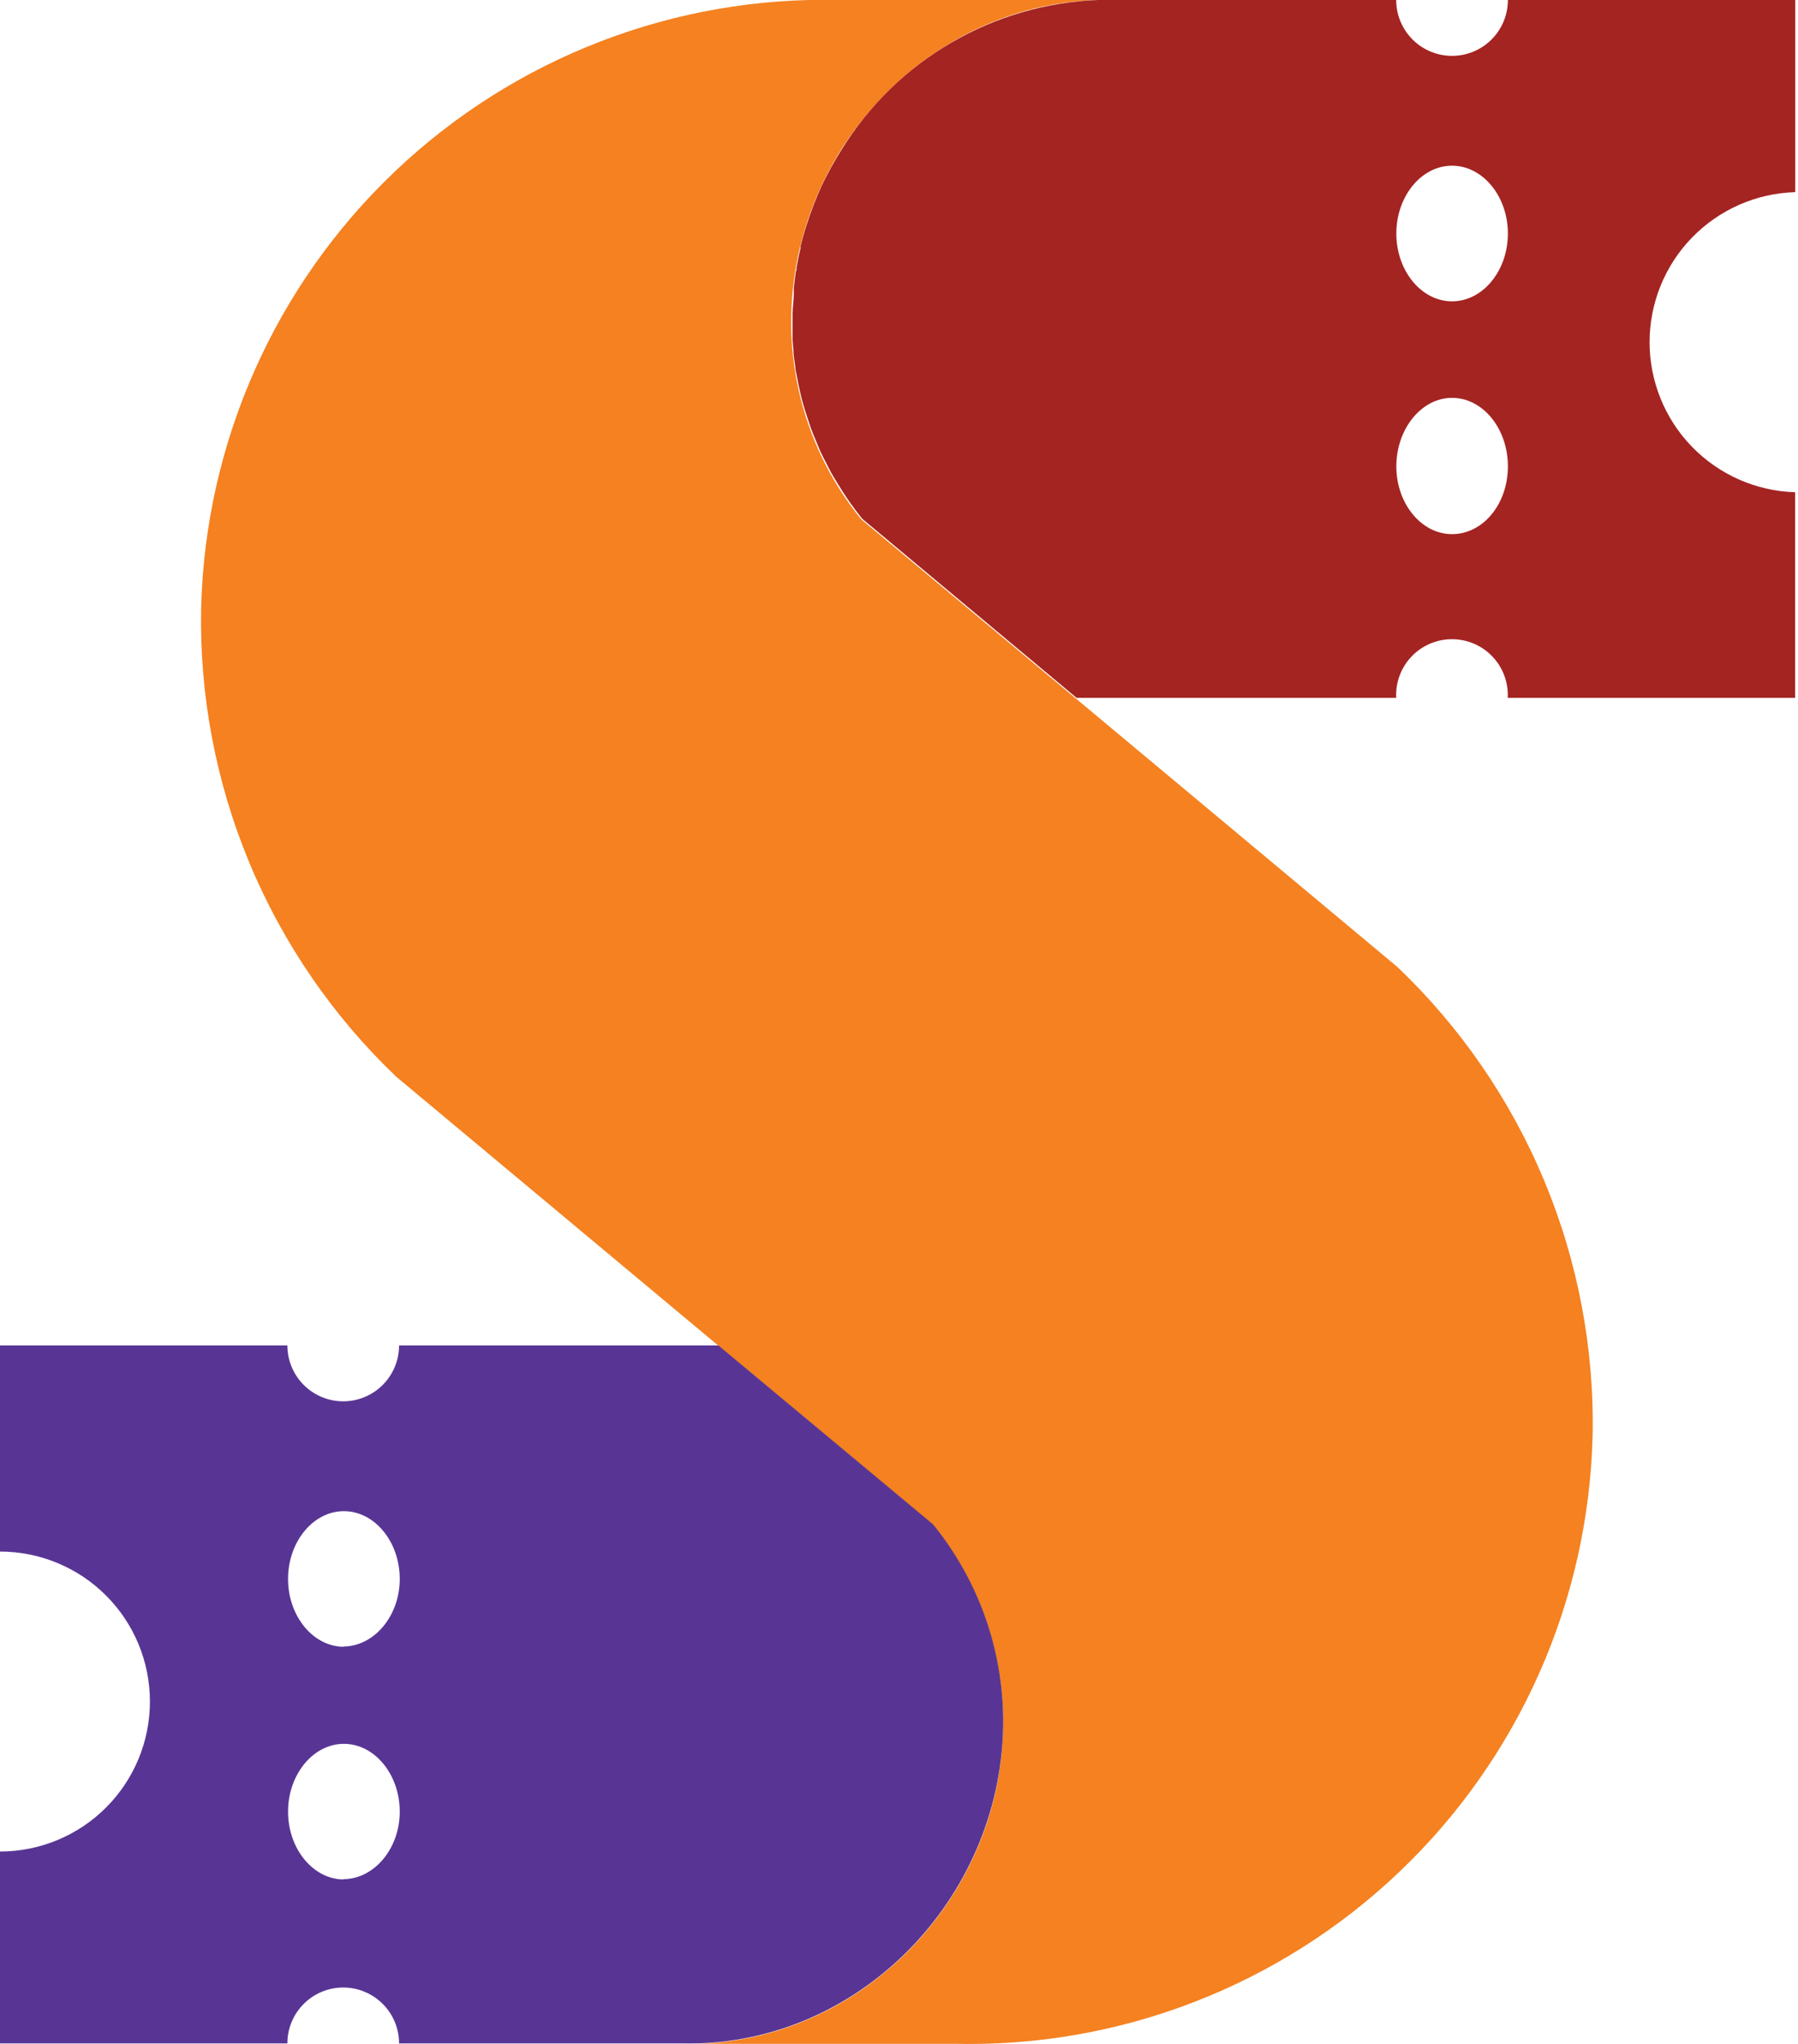
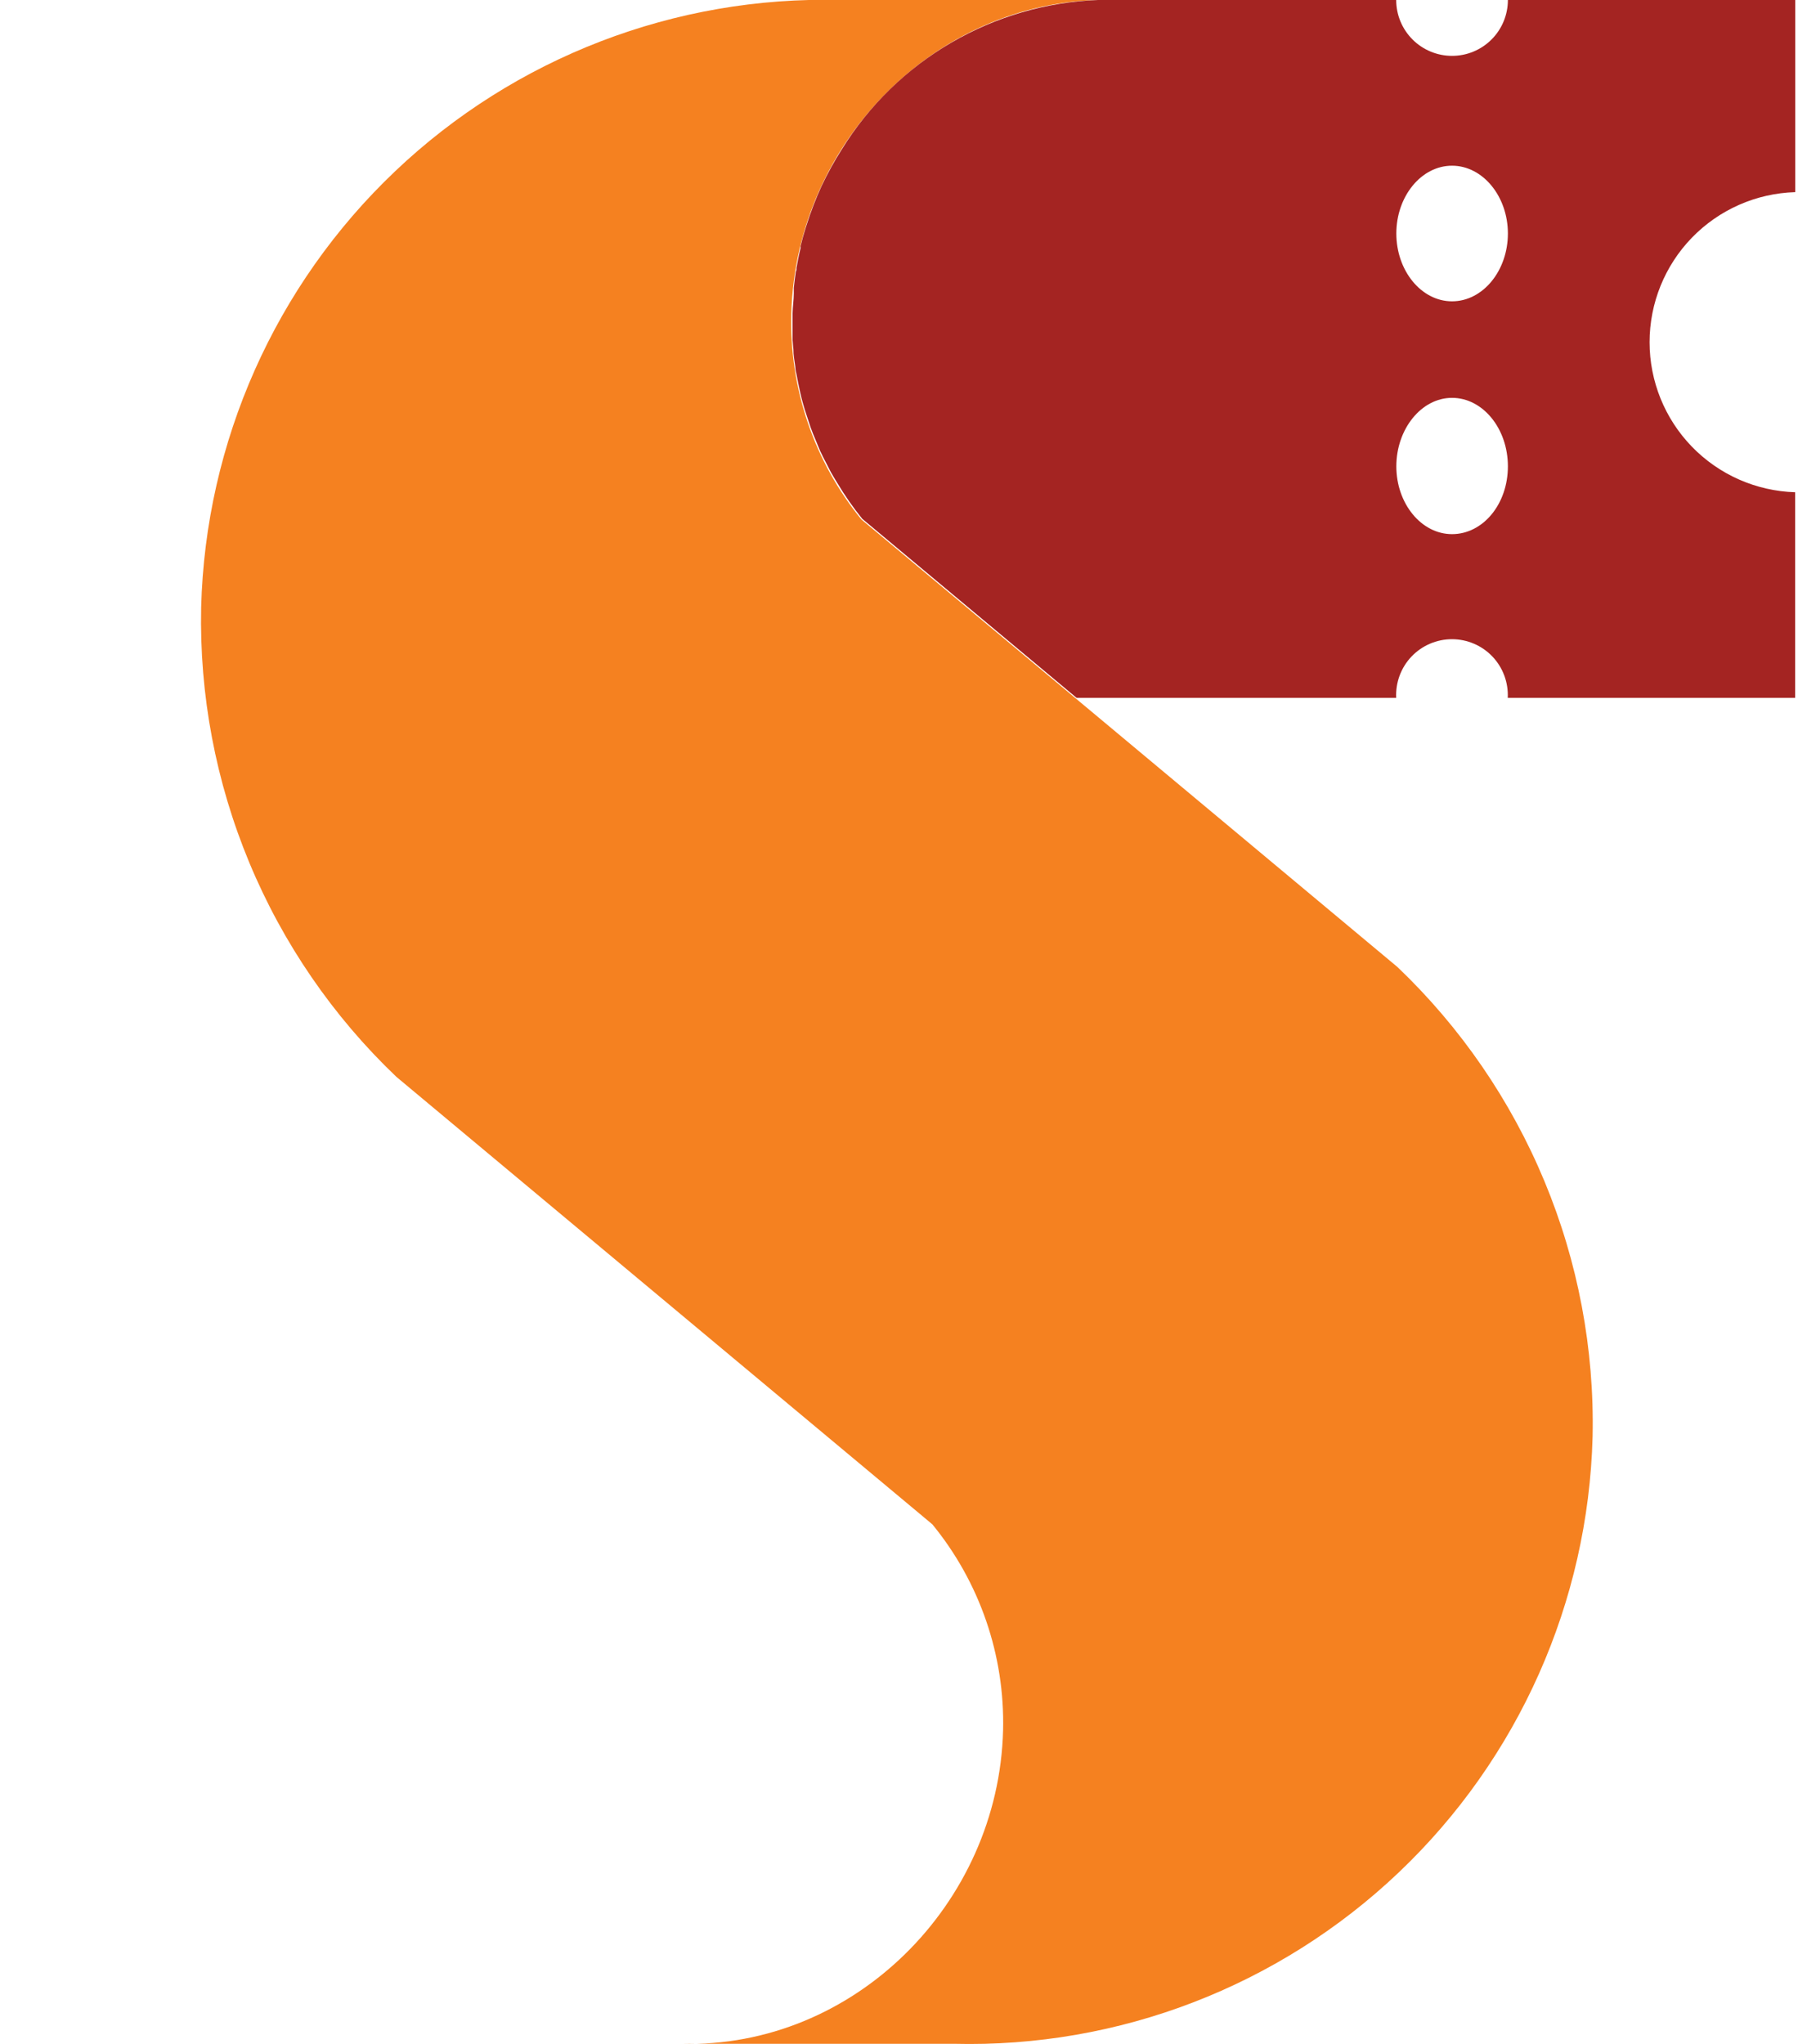
<svg xmlns="http://www.w3.org/2000/svg" viewBox="0 0 88 100" fill="none">
  <g clip-path="url(#clip0_1885_125)">
    <path d="M77.947 70.285C78.038 66.002 77.235 61.747 75.59 57.791C73.945 53.836 71.494 50.266 68.394 47.31L42.161 25.416C39.844 22.576 38.626 18.996 38.731 15.332C38.95 6.853 46.029 -0.219 54.515 2.97249e-05H41.133C33.044 -0.207 25.204 2.807 19.337 8.38C13.47 13.952 10.056 21.627 9.845 29.715C9.755 33.997 10.558 38.251 12.203 42.206C13.848 46.16 16.298 49.729 19.399 52.684L45.631 74.577C47.956 77.415 49.185 80.994 49.094 84.661C48.875 93.147 41.797 100.219 33.344 99.993H46.673C54.758 100.197 62.594 97.182 68.458 91.611C74.322 86.041 77.735 78.37 77.947 70.285Z" fill="#F58120" />
-     <path d="M49.094 84.655C49.195 80.993 47.978 77.417 45.664 74.577L35.162 65.826H19.532C19.532 66.551 19.244 67.246 18.731 67.759C18.218 68.272 17.523 68.56 16.798 68.56C16.073 68.56 15.378 68.272 14.866 67.759C14.353 67.246 14.065 66.551 14.065 65.826H0V75.911C0.964 75.911 1.918 76.1 2.808 76.469C3.698 76.838 4.507 77.378 5.188 78.06C5.87 78.741 6.41 79.55 6.779 80.44C7.148 81.331 7.338 82.285 7.338 83.248C7.338 84.212 7.148 85.166 6.779 86.056C6.41 86.947 5.87 87.755 5.188 88.437C4.507 89.118 3.698 89.659 2.808 90.027C1.918 90.396 0.964 90.586 0 90.586V99.974H14.065C14.065 99.249 14.353 98.553 14.866 98.041C15.378 97.528 16.073 97.24 16.798 97.24C17.523 97.24 18.218 97.528 18.731 98.041C19.244 98.553 19.532 99.249 19.532 99.974H34.127C42.234 99.755 48.849 92.881 49.094 84.655ZM16.831 91.953C15.325 91.953 14.098 90.453 14.098 88.635C14.098 86.817 15.325 85.318 16.831 85.318C18.337 85.318 19.565 86.817 19.565 88.635C19.565 90.453 18.304 91.939 16.798 91.939L16.831 91.953ZM16.831 80.568C15.325 80.568 14.098 79.069 14.098 77.251C14.098 75.433 15.325 73.934 16.831 73.934C18.337 73.934 19.565 75.433 19.565 77.251C19.565 79.069 18.304 80.555 16.798 80.555L16.831 80.568Z" fill="#583594" />
    <path d="M87.866 9.401V0H73.801C73.801 0.359 73.73 0.714 73.593 1.046C73.456 1.378 73.254 1.679 73 1.933C72.746 2.187 72.445 2.388 72.114 2.525C71.782 2.663 71.427 2.733 71.067 2.733C70.343 2.733 69.647 2.445 69.135 1.933C68.622 1.42 68.334 0.725 68.334 0L53.739 0C51.212 0.096 48.747 0.812 46.562 2.085C44.376 3.358 42.537 5.148 41.206 7.298C40.835 7.882 40.5 8.489 40.204 9.116C39.923 9.733 39.679 10.366 39.475 11.013C39.456 11.061 39.441 11.11 39.428 11.159C39.335 11.451 39.256 11.743 39.183 12.041V12.134C39.103 12.453 39.037 12.798 38.984 13.103C38.984 13.169 38.984 13.229 38.95 13.295C38.911 13.554 38.877 13.819 38.851 14.085C38.851 14.171 38.851 14.257 38.851 14.344C38.851 14.669 38.798 15.007 38.791 15.325C38.791 15.77 38.791 16.208 38.791 16.652L38.831 17.084C38.831 17.375 38.884 17.654 38.924 17.939C38.924 18.112 38.984 18.278 39.01 18.45C39.037 18.623 39.11 18.948 39.163 19.193C39.216 19.439 39.249 19.552 39.295 19.724C39.342 19.896 39.428 20.182 39.501 20.387C39.574 20.593 39.614 20.739 39.674 20.912C39.733 21.084 39.846 21.356 39.939 21.575C40.032 21.794 40.072 21.907 40.145 22.073C40.31 22.424 40.483 22.736 40.669 23.108C40.768 23.287 40.874 23.453 40.981 23.632C41.346 24.243 41.754 24.828 42.201 25.383L52.69 34.141H68.334C68.316 33.771 68.373 33.401 68.502 33.054C68.631 32.707 68.829 32.389 69.084 32.121C69.34 31.853 69.647 31.64 69.987 31.494C70.328 31.348 70.694 31.273 71.064 31.273C71.434 31.273 71.801 31.348 72.141 31.494C72.482 31.64 72.789 31.853 73.044 32.121C73.299 32.389 73.498 32.707 73.626 33.054C73.755 33.401 73.812 33.771 73.794 34.141H87.859V24.083C85.95 24.025 84.139 23.227 82.809 21.856C81.479 20.486 80.736 18.651 80.736 16.742C80.736 14.832 81.479 12.998 82.809 11.627C84.139 10.257 85.95 9.458 87.859 9.401H87.866ZM71.067 26.133C69.561 26.133 68.341 24.634 68.341 22.816C68.341 20.998 69.561 19.465 71.067 19.465C72.573 19.465 73.801 20.965 73.801 22.816C73.801 24.667 72.58 26.133 71.067 26.133ZM71.067 14.742C69.561 14.742 68.341 13.242 68.341 11.424C68.341 9.607 69.561 8.107 71.067 8.107C72.573 8.107 73.801 9.607 73.801 11.424C73.801 13.242 72.58 14.742 71.067 14.742Z" fill="#A42422" />
  </g>
  <defs>
    <clipPath id="clip0_1885_125">
      <rect width="87.866" height="100" fill="white" />
    </clipPath>
  </defs>
</svg>